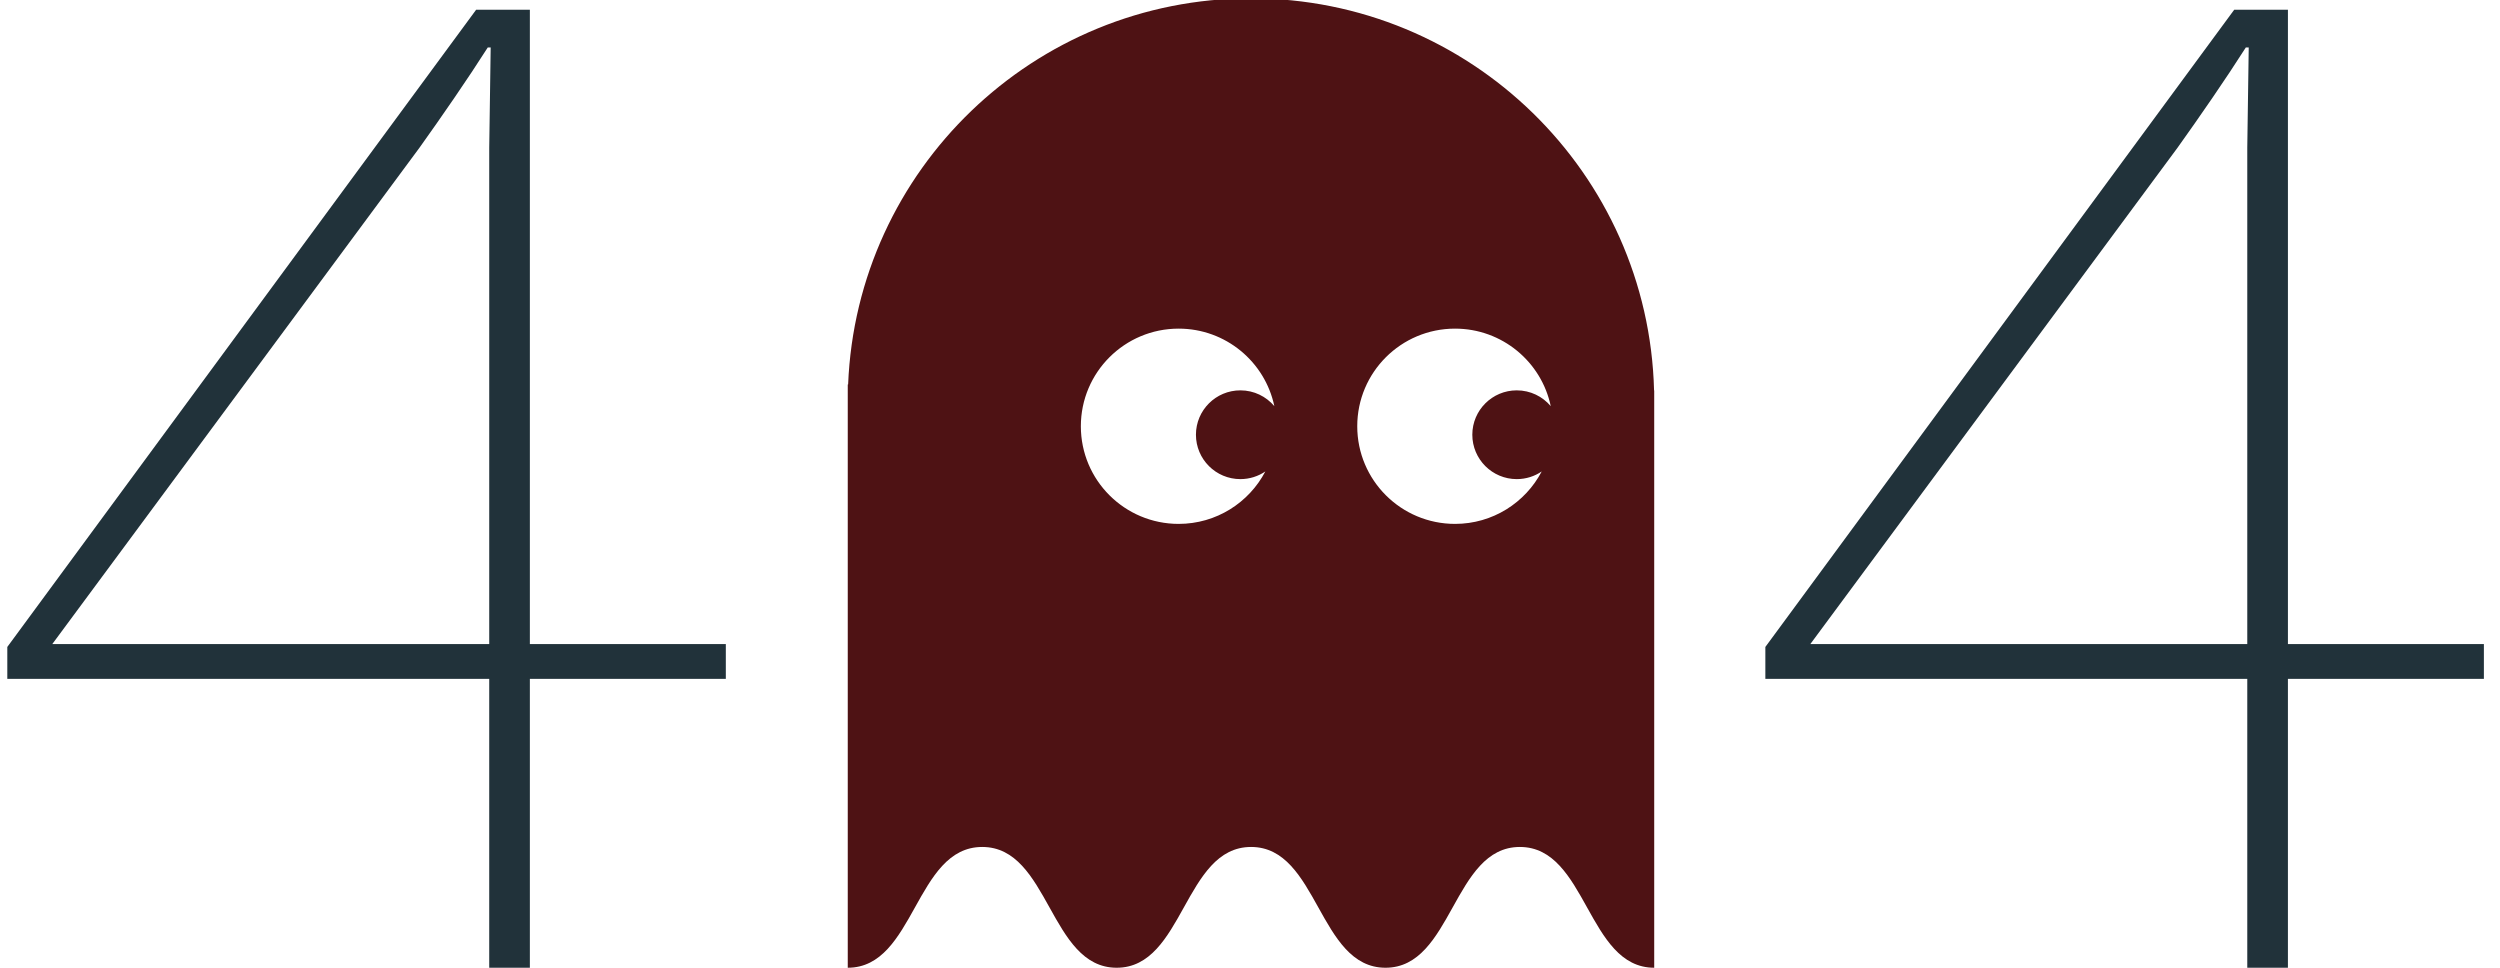
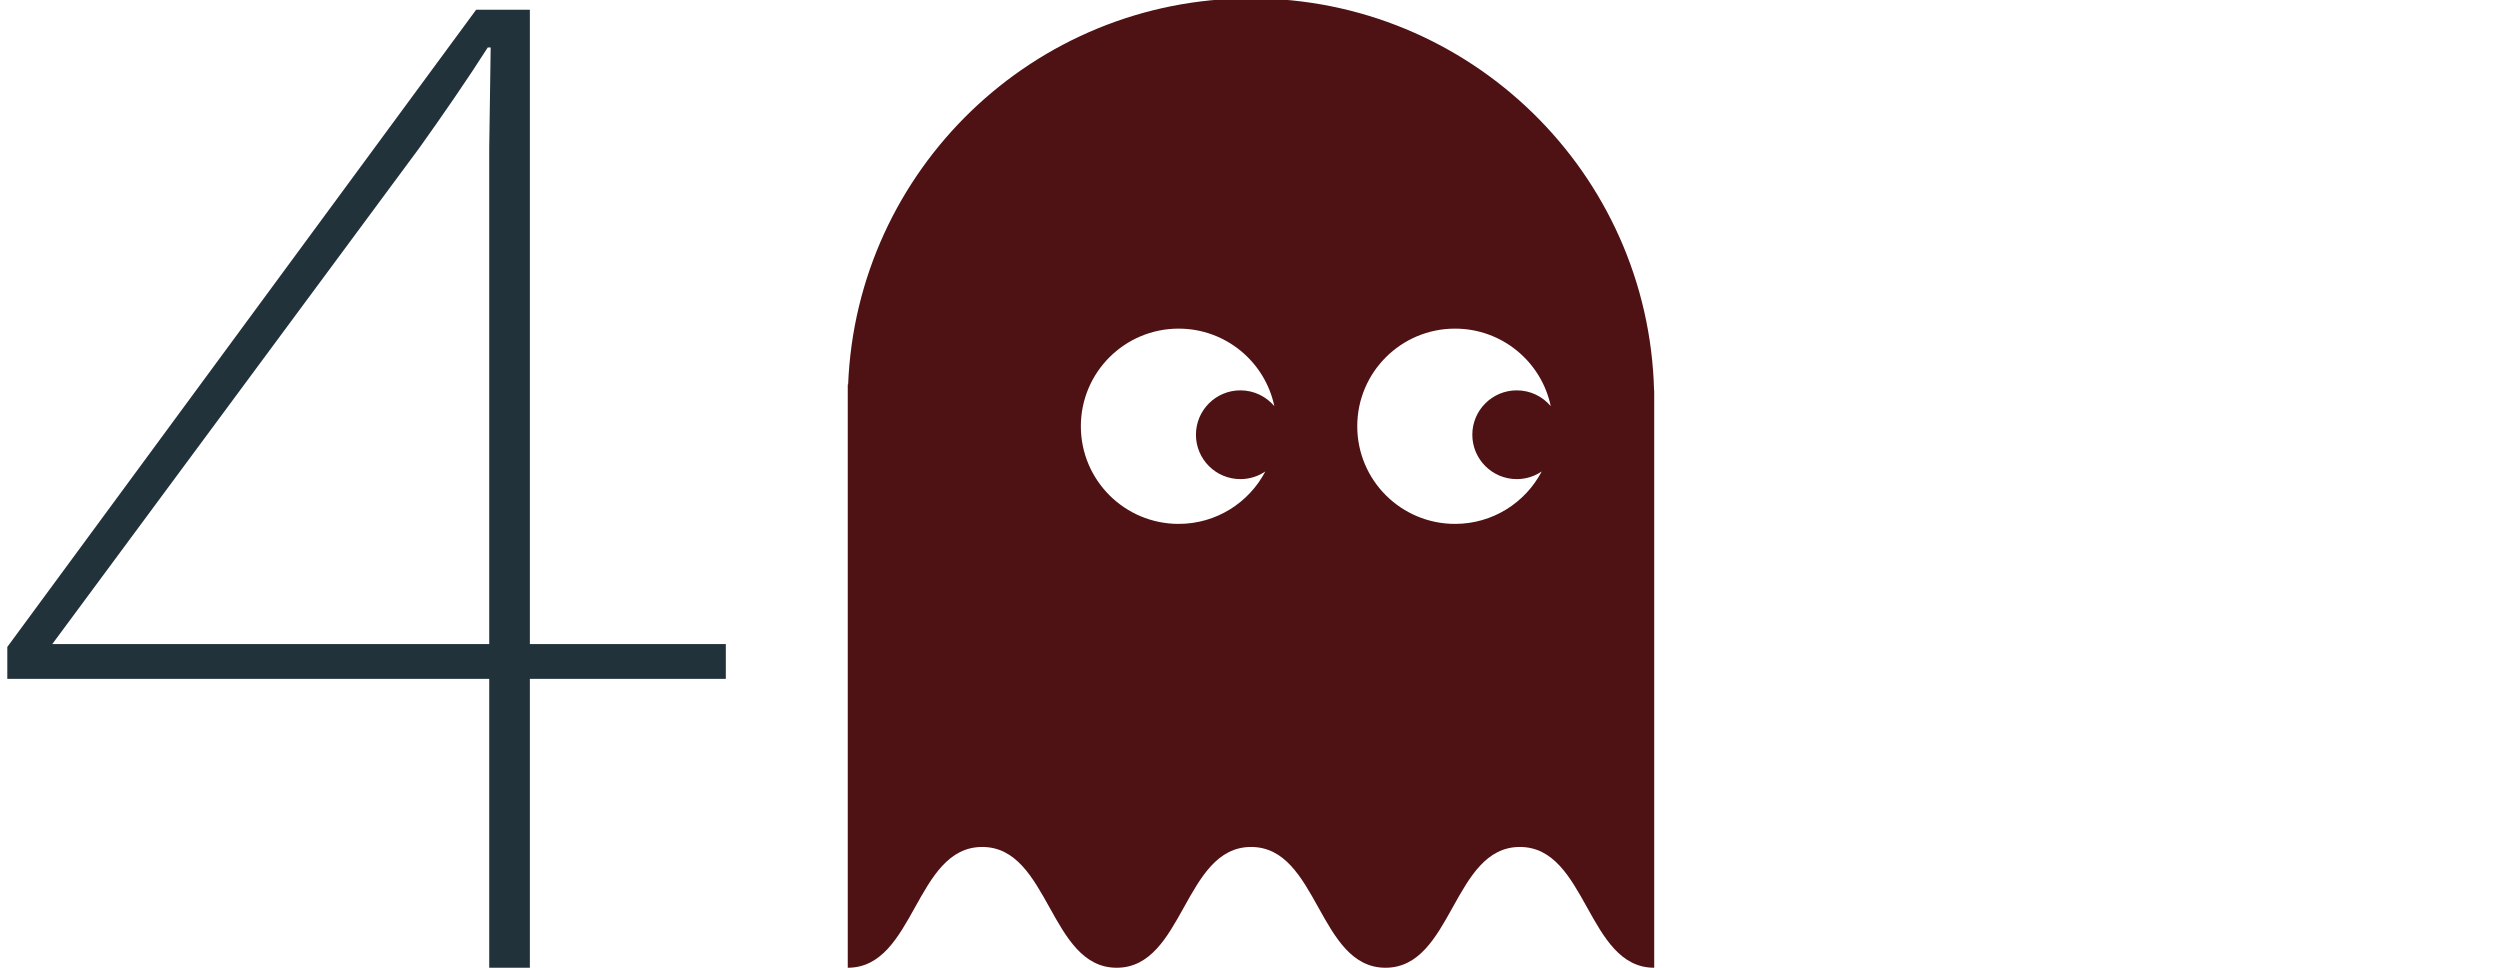
<svg xmlns="http://www.w3.org/2000/svg" width="310" height="120" viewBox="0 0 310 120">
  <g>
    <path fill="#4E1214" d="M205.104,48.417c-0.688-26.971-22.805-48.624-49.983-48.624c-26.929,0-48.883,21.258-49.954,47.883h-0.045V120c8.337,0,8.337-14.977,16.674-14.977c8.338,0,8.338,14.977,16.674,14.977c8.332,0,8.332-14.977,16.664-14.977c8.335,0,8.335,14.977,16.668,14.977c8.332,0,8.332-14.977,16.661-14.977c8.33,0,8.33,14.977,16.659,14.977V48.418L205.104,48.417zM146.152,64.963c-6.698,0-12.126-5.419-12.126-12.107s5.429-12.106,12.126-12.106c5.839,0,10.715,4.122,11.866,9.612c-1.011-1.197-2.521-1.958-4.21-1.958c-3.044,0-5.511,2.462-5.511,5.501c0,3.04,2.466,5.505,5.511,5.505c1.147,0,2.21-0.351,3.093-0.95C154.875,62.325,150.822,64.963,146.152,64.963z M180.425,64.963c-6.696,0-12.126-5.419-12.126-12.107s5.43-12.106,12.126-12.106c5.841,0,10.716,4.122,11.867,9.612c-1.011-1.197-2.522-1.958-4.212-1.958c-3.044,0-5.512,2.462-5.512,5.501c0,3.04,2.468,5.505,5.512,5.505c1.146,0,2.211-0.351,3.093-0.95C189.148,62.325,185.096,64.963,180.425,64.963z" />
  </g>
  <g>
-     <path fill="#21323A" d="M308.002,84.182h-24.3V120h-5.04V84.182h-59.758v-3.96l58.139-79.017h6.659v78.656h24.3V84.182zM224.484,79.861h54.178V18.304l0.18-12.419h-0.359c-2.52,3.96-5.76,8.64-8.459,12.419L224.484,79.861z" />
-   </g>
+     </g>
  <g>
    <path fill="#21323A" d="M90.002,84.182H65.703V120h-5.04V84.182H0.906v-3.96L59.043,1.205h6.66v78.656h24.299V84.182zM6.486,79.861h54.178V18.304l0.18-12.419h-0.36c-2.52,3.96-5.76,8.64-8.459,12.419L6.486,79.861z" />
  </g>
  <desc>
    <h1 style="font-size:12em;line-height:1;">404</h1>
  </desc>
</svg>